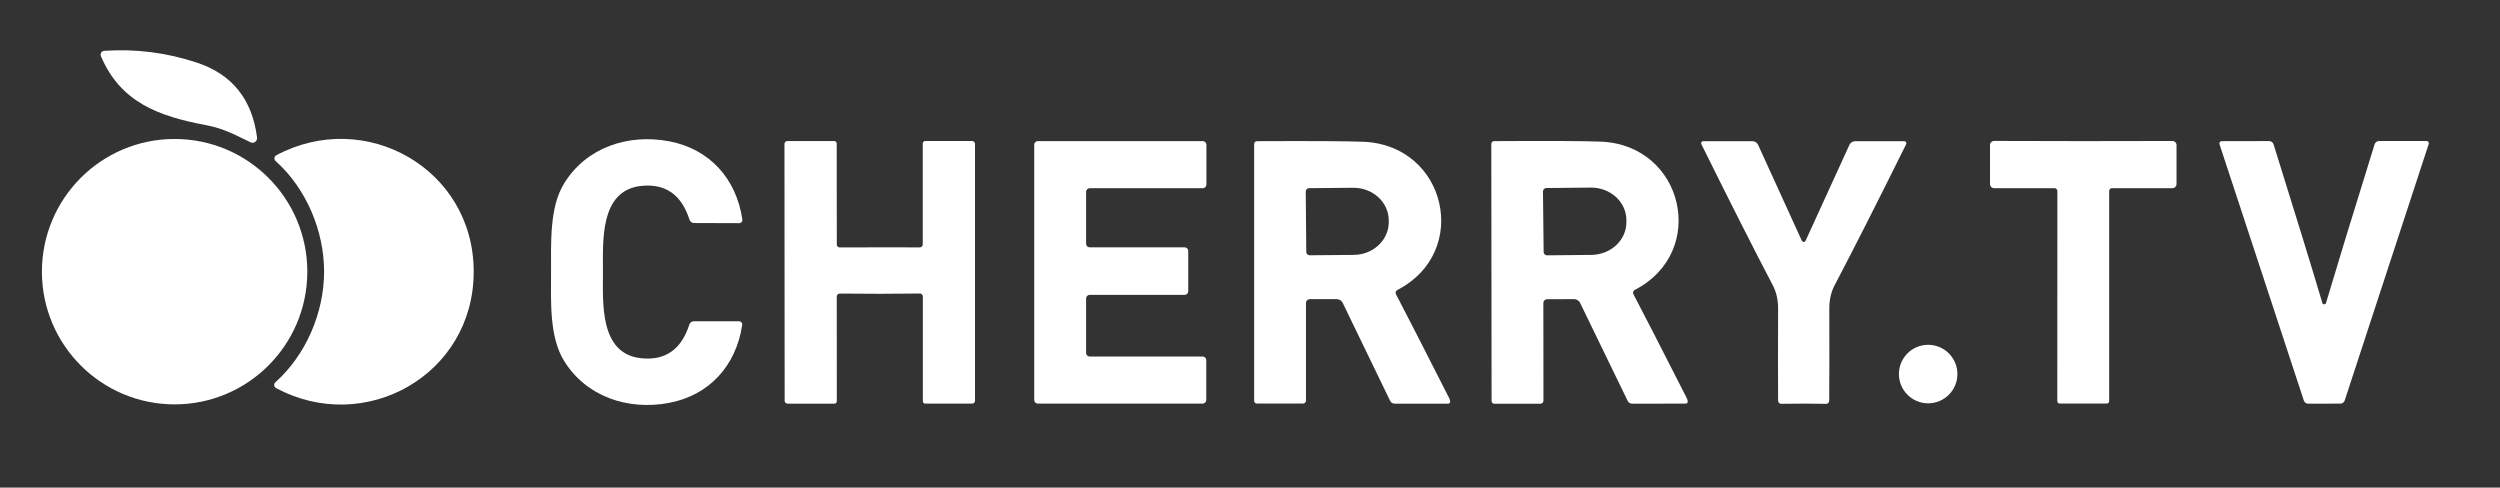
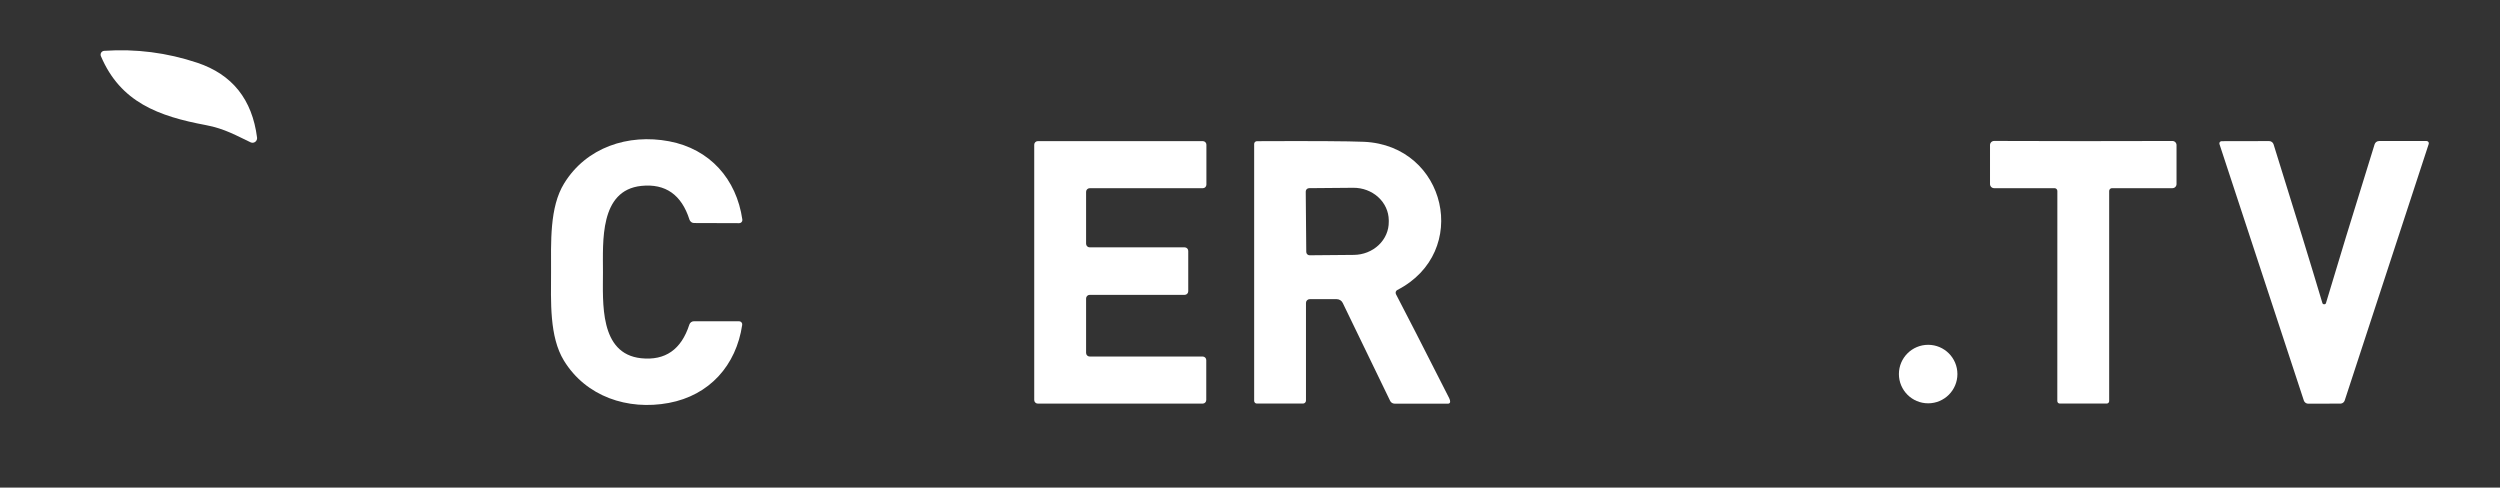
<svg xmlns="http://www.w3.org/2000/svg" viewBox="0 0 523 102">
  <rect x="0" y="0" width="523" height="102" fill="#333333" stroke="none" />
  <path d="m52.429 29.774c-2.8-1.31-5.42-2.87-9.35-3.6-9.93-1.86-17.88-4.79-21.97-14.43-0.05-0.118-0.071-0.246-0.061-0.374s0.051-0.251 0.118-0.36c0.068-0.109 0.16-0.2 0.27-0.265 0.11-0.065 0.234-0.103 0.362-0.111 6.64-0.453 13.137 0.38 19.49 2.5 7.307 2.447 11.47 7.663 12.49 15.65 0.021 0.171-0.004 0.344-0.072 0.502-0.068 0.158-0.177 0.294-0.315 0.396-0.138 0.101-0.3 0.163-0.47 0.179-0.17 0.016-0.34-0.014-0.494-0.087z" fill="#fff" />
-   <path d="m36.529 84.594c15.332 0 27.76-12.429 27.76-27.76s-12.428-27.76-27.76-27.76c-15.331 0-27.76 12.429-27.76 27.76s12.429 27.76 27.76 27.76z" fill="#fff" />
-   <path d="m99.099 56.874c-0.02 21.64-22.84 34.27-41.36 24.3-0.103-0.055-0.191-0.134-0.256-0.231s-0.107-0.208-0.12-0.324 6e-4 -0.235 0.042-0.345c0.041-0.111 0.108-0.21 0.195-0.29 6.46-5.78 10.19-14.63 10.2-23.14 0.01-8.52-3.7-17.38-10.15-23.17-0.086-0.081-0.153-0.181-0.193-0.292s-0.054-0.23-0.039-0.346c0.015-0.117 0.057-0.228 0.123-0.324 0.067-0.096 0.155-0.174 0.259-0.228 18.54-9.93 41.33 2.76 41.3 24.39z" fill="#fff" />
  <path d="m126.14 56.904c0 6.33-0.8 17.11 7.99 18.04 5.04 0.527 8.4-1.82 10.08-7.04 0.067-0.203 0.196-0.381 0.368-0.506 0.173-0.126 0.38-0.193 0.592-0.194h9.45c0.095 5e-4 0.189 0.021 0.275 0.061 0.086 0.039 0.163 0.097 0.224 0.168 0.062 0.071 0.107 0.155 0.133 0.245s0.032 0.184 0.018 0.277c-1.25 8.48-6.84 14.75-15.36 16.34-8.59 1.6-17.33-1.33-21.94-8.86-3.07-5.02-2.7-12.36-2.69-18.54s-0.35-13.53 2.74-18.53c4.63-7.53 13.37-10.43 21.96-8.81 8.52 1.61 14.09 7.89 15.32 16.38 0.014 0.092 8e-3 0.187-0.018 0.277s-0.071 0.173-0.133 0.245c-0.061 0.071-0.138 0.129-0.224 0.168-0.086 0.04-0.18 0.06-0.275 0.061l-9.45-0.03c-0.212-3e-4 -0.419-0.068-0.592-0.194-0.172-0.126-0.301-0.303-0.368-0.506-1.667-5.227-5.02-7.583-10.06-7.07-8.8 0.91-8.03 11.7-8.04 18.02z" fill="#fff" />
-   <path d="m184.05 51.743c4-0.007 6.797-0.003 8.39 0.01 0.159 0 0.312-0.063 0.424-0.176 0.113-0.113 0.176-0.265 0.176-0.424v-21.14c0-0.135 0.054-0.265 0.149-0.361 0.096-0.096 0.226-0.149 0.361-0.149h9.83c0.077 0 0.154 0.015 0.226 0.046 0.071 0.03 0.136 0.074 0.191 0.13 0.055 0.056 0.098 0.122 0.128 0.195s0.045 0.151 0.045 0.23v53.74c0 0.157-0.061 0.307-0.17 0.417-0.109 0.111-0.256 0.173-0.41 0.173h-9.83c-0.133 0-0.26-0.053-0.354-0.146-0.093-0.094-0.146-0.221-0.146-0.354v-21.9c0-0.083-0.016-0.165-0.048-0.241-0.032-0.076-0.078-0.146-0.137-0.204-0.058-0.059-0.128-0.105-0.204-0.137-0.076-0.032-0.158-0.048-0.241-0.048-2.327 0.033-5.12 0.053-8.38 0.06-3.253 0-6.043-0.017-8.37-0.05-0.167 0-0.327 0.066-0.446 0.184-0.118 0.118-0.184 0.278-0.184 0.446l0.01 21.9c0 0.133-0.053 0.26-0.147 0.354-0.093 0.094-0.221 0.146-0.353 0.146h-9.83c-0.154 0-0.301-0.062-0.41-0.173-0.109-0.111-0.17-0.261-0.17-0.417l-0.04-53.74c0-0.159 0.062-0.312 0.173-0.424 0.11-0.113 0.26-0.176 0.417-0.176h9.83c0.135 0 0.265 0.054 0.361 0.149 0.095 0.096 0.149 0.225 0.149 0.361l0.02 21.14c0 0.159 0.063 0.312 0.176 0.424 0.112 0.113 0.265 0.176 0.424 0.176 1.593-0.013 4.39-0.02 8.39-0.02z" fill="#fff" />
  <path d="m216.36 83.683v-53.41c0-0.199 0.079-0.39 0.22-0.53 0.14-0.141 0.331-0.22 0.53-0.22h34.52c0.199 0 0.39 0.079 0.53 0.22 0.141 0.141 0.22 0.331 0.22 0.53v8.35c0 0.199-0.079 0.39-0.22 0.53-0.14 0.141-0.331 0.22-0.53 0.22h-23.67c-0.199 0-0.39 0.079-0.53 0.22-0.141 0.141-0.22 0.331-0.22 0.53v10.87c0 0.199 0.079 0.39 0.22 0.53 0.14 0.141 0.331 0.22 0.53 0.22h19.87c0.199 0 0.39 0.079 0.53 0.22 0.141 0.141 0.22 0.331 0.22 0.53v8.44c0 0.199-0.079 0.39-0.22 0.53-0.14 0.141-0.331 0.22-0.53 0.22h-19.87c-0.199 0-0.39 0.079-0.53 0.22-0.141 0.141-0.22 0.331-0.22 0.53v11.4c0 0.199 0.079 0.39 0.22 0.53 0.14 0.141 0.331 0.22 0.53 0.22h23.64c0.199 0 0.39 0.079 0.53 0.22 0.141 0.141 0.22 0.331 0.22 0.53v8.35c0 0.199-0.079 0.39-0.22 0.53-0.14 0.141-0.331 0.22-0.53 0.22h-34.49c-0.199 0-0.39-0.079-0.53-0.22-0.141-0.141-0.22-0.331-0.22-0.53z" fill="#fff" />
  <path d="m273.21 63.354v20.44c0 0.083-0.016 0.165-0.047 0.241-0.031 0.076-0.077 0.146-0.134 0.204-0.058 0.059-0.126 0.105-0.202 0.137-0.075 0.032-0.155 0.048-0.237 0.048h-9.66c-0.148 0-0.291-0.059-0.396-0.164s-0.164-0.247-0.164-0.396v-53.75c0-0.152 0.061-0.298 0.169-0.407 0.109-0.108 0.256-0.171 0.411-0.173 11.613-0.053 19.077-0.01 22.39 0.13 17.27 0.77 22.4 23.08 6.98 31-0.077 0.039-0.145 0.092-0.201 0.158-0.056 0.066-0.098 0.142-0.124 0.225s-0.036 0.17-0.028 0.257 0.033 0.172 0.073 0.249c1.78 3.387 5.49 10.633 11.13 21.74 0.147 0.287 0.213 0.543 0.2 0.77-2e-3 0.102-0.046 0.199-0.12 0.27-0.075 0.071-0.176 0.111-0.28 0.111h-11.22c-0.194-4e-4 -0.385-0.055-0.549-0.158-0.165-0.102-0.297-0.249-0.381-0.422l-9.92-20.49c-0.113-0.236-0.292-0.436-0.515-0.576-0.222-0.14-0.481-0.214-0.745-0.214h-5.65c-0.207 0-0.405 0.081-0.551 0.226-0.147 0.144-0.229 0.34-0.229 0.544zm-0.05-23.28 0.11 12.64c3e-3 0.184 0.078 0.359 0.209 0.489 0.131 0.129 0.307 0.202 0.491 0.201l9.25-0.08c0.968-0.008 1.926-0.194 2.817-0.546 0.892-0.352 1.7-0.865 2.379-1.507 0.679-0.643 1.215-1.403 1.578-2.238 0.363-0.835 0.545-1.728 0.536-2.628v-0.34c-0.017-1.816-0.81-3.55-2.203-4.821-1.393-1.271-3.273-1.976-5.227-1.959l-9.25 0.08c-0.092 0.001-0.183 0.021-0.267 0.057s-0.161 0.089-0.225 0.155c-0.064 0.066-0.114 0.144-0.148 0.229s-0.051 0.177-0.05 0.269z" fill="#fff" />
-   <path d="m323.65 62.594c-0.207 0-0.405 0.081-0.552 0.226-0.146 0.144-0.228 0.34-0.228 0.544l0.02 20.46c0 0.083-0.016 0.165-0.047 0.241-0.031 0.076-0.077 0.146-0.135 0.204-0.057 0.059-0.125 0.105-0.201 0.137-0.075 0.032-0.156 0.048-0.237 0.048l-9.67 0.01c-0.149 0-0.291-0.059-0.396-0.164-0.105-0.105-0.164-0.247-0.164-0.396l-0.06-53.8c0-0.152 0.061-0.298 0.169-0.407 0.109-0.108 0.256-0.171 0.411-0.173 11.627-0.067 19.097-0.03 22.41 0.11 17.29 0.75 22.44 23.07 7.02 31.02-0.077 0.039-0.145 0.092-0.201 0.158-0.056 0.066-0.098 0.142-0.124 0.225s-0.036 0.17-0.028 0.257c8e-3 0.087 0.033 0.172 0.073 0.249 1.787 3.387 5.507 10.633 11.16 21.74 0.147 0.287 0.213 0.543 0.2 0.77-3e-3 0.102-0.046 0.198-0.121 0.269-0.074 0.071-0.175 0.111-0.279 0.111l-11.23 0.02c-0.195-5e-4 -0.385-0.055-0.549-0.158-0.165-0.103-0.297-0.249-0.381-0.422l-9.95-20.5c-0.115-0.237-0.294-0.436-0.516-0.576-0.223-0.14-0.481-0.214-0.744-0.214l-5.65 0.01zm-0.86-22.54 0.14 12.66c3e-3 0.186 0.079 0.365 0.211 0.496 0.133 0.131 0.312 0.204 0.499 0.204l9.28-0.09c0.971-0.01 1.93-0.196 2.824-0.547 0.893-0.351 1.703-0.861 2.383-1.5 0.679-0.639 1.216-1.395 1.579-2.224 0.362-0.829 0.544-1.716 0.534-2.609v-0.48c-0.02-1.803-0.816-3.524-2.215-4.784-1.399-1.26-3.286-1.957-5.245-1.936l-9.28 0.09c-0.094 0-0.187 0.019-0.274 0.055s-0.166 0.089-0.232 0.156c-0.066 0.067-0.118 0.146-0.153 0.234s-0.052 0.181-0.051 0.275z" fill="#fff" />
-   <path d="m377.34 50.623c0.187 0 0.337-0.13 0.45-0.39 2.9-6.36 5.937-13.003 9.11-19.93 0.105-0.227 0.274-0.419 0.487-0.553 0.212-0.135 0.46-0.206 0.713-0.207h10.29c0.073 1e-3 0.144 0.02 0.207 0.056s0.116 0.087 0.154 0.149 0.06 0.132 0.063 0.205-0.012 0.145-0.044 0.21c-6.046 12.2-11.033 22.033-14.96 29.5-0.746 1.427-1.12 3.047-1.12 4.86 0.027 8.507 0.02 14.943-0.02 19.31 0 0.087-0.017 0.173-0.05 0.254-0.034 0.08-0.083 0.153-0.144 0.213-0.062 0.061-0.135 0.108-0.215 0.14-0.08 0.031-0.165 0.046-0.251 0.043-1.393-0.033-2.953-0.05-4.68-0.05-1.726 0-3.29 0.013-4.69 0.04-0.085 0.003-0.169-0.012-0.248-0.043-0.08-0.031-0.152-0.077-0.214-0.137-0.061-0.059-0.11-0.131-0.144-0.21-0.034-0.079-0.052-0.164-0.054-0.25-0.033-4.367-0.033-10.803 0-19.31 0-1.813-0.373-3.433-1.12-4.86-3.92-7.473-8.9-17.31-14.94-29.51-0.032-0.065-0.047-0.137-0.044-0.21 4e-3 -0.072 0.025-0.143 0.063-0.205s0.091-0.113 0.154-0.149c0.064-0.036 0.135-0.055 0.207-0.056h10.29c0.254 3e-4 0.501 0.072 0.714 0.207 0.212 0.135 0.381 0.327 0.486 0.553 3.167 6.933 6.197 13.577 9.09 19.93 0.12 0.267 0.274 0.4 0.46 0.4z" fill="#fff" />
  <path d="m435.82 29.524c6.4 0 12.613-0.01 18.64-0.03 0.114-0.001 0.227 0.02 0.332 0.062 0.106 0.043 0.202 0.106 0.283 0.186s0.145 0.175 0.189 0.28 0.066 0.218 0.066 0.332v8.15c0 0.113-0.022 0.225-0.065 0.329-0.042 0.104-0.105 0.199-0.184 0.279-0.079 0.08-0.172 0.143-0.276 0.186-0.103 0.043-0.213 0.066-0.325 0.066h-12.65c-0.156 0-0.306 0.062-0.417 0.173-0.111 0.111-0.173 0.261-0.173 0.417v43.95c0 0.069-0.013 0.138-0.04 0.201-0.026 0.064-0.064 0.122-0.113 0.17-0.048 0.048-0.106 0.086-0.169 0.112-0.063 0.026-0.13 0.038-0.198 0.037h-4.9-4.91c-0.068 0.001-0.135-0.011-0.198-0.037-0.063-0.025-0.121-0.064-0.169-0.112s-0.087-0.106-0.113-0.17c-0.026-0.064-0.04-0.132-0.04-0.201l0.01-43.95c0-0.157-0.062-0.307-0.173-0.417-0.11-0.111-0.26-0.173-0.417-0.173h-12.65c-0.225 0-0.442-0.091-0.601-0.252s-0.249-0.38-0.249-0.608v-8.15c-1e-3 -0.115 0.02-0.228 0.064-0.335 0.043-0.106 0.107-0.203 0.188-0.284 0.081-0.081 0.177-0.145 0.284-0.188 0.106-0.043 0.22-0.065 0.334-0.064 6.027 0.027 12.24 0.04 18.64 0.04z" fill="#fff" />
  <path d="m486.22 63.653c0.114 0 0.2-0.023 0.26-0.07 0.054-0.047 0.097-0.123 0.13-0.23 2.214-7.46 5.6-18.517 10.16-33.17 0.064-0.197 0.188-0.369 0.355-0.491 0.167-0.122 0.368-0.188 0.575-0.189h9.94c0.075-2e-4 0.149 0.017 0.216 0.051 0.067 0.034 0.125 0.082 0.169 0.142s0.073 0.129 0.084 0.202c0.012 0.073 5e-3 0.147-0.019 0.216l-17.58 53.67c-0.06 0.175-0.168 0.329-0.311 0.444-0.144 0.115-0.317 0.186-0.499 0.206-0.026 0.007-1.183 0.01-3.47 0.01h-3.46c-0.183-0.02-0.357-0.093-0.501-0.21-0.143-0.117-0.251-0.273-0.309-0.45l-17.65-53.64c-0.024-0.069-0.03-0.144-0.019-0.216 0.011-0.073 0.04-0.142 0.084-0.201s0.102-0.108 0.169-0.142c0.067-0.033 0.141-0.051 0.216-0.051l9.94-0.02c0.207 6e-4 0.409 0.067 0.576 0.189 0.167 0.122 0.291 0.294 0.354 0.491 4.58 14.647 7.98 25.7 10.2 33.16 0.034 0.107 0.077 0.183 0.13 0.23 0.067 0.047 0.154 0.07 0.26 0.07z" fill="#fff" />
  <path d="m403.37 84.374c3.38 0 6.12-2.74 6.12-6.12 0-3.38-2.74-6.12-6.12-6.12s-6.12 2.74-6.12 6.12c0 3.38 2.74 6.12 6.12 6.12z" fill="#fff" />
  <style>.dc00bebb5204381f8e76018ab1406f9d{height:25px}</style>
</svg>